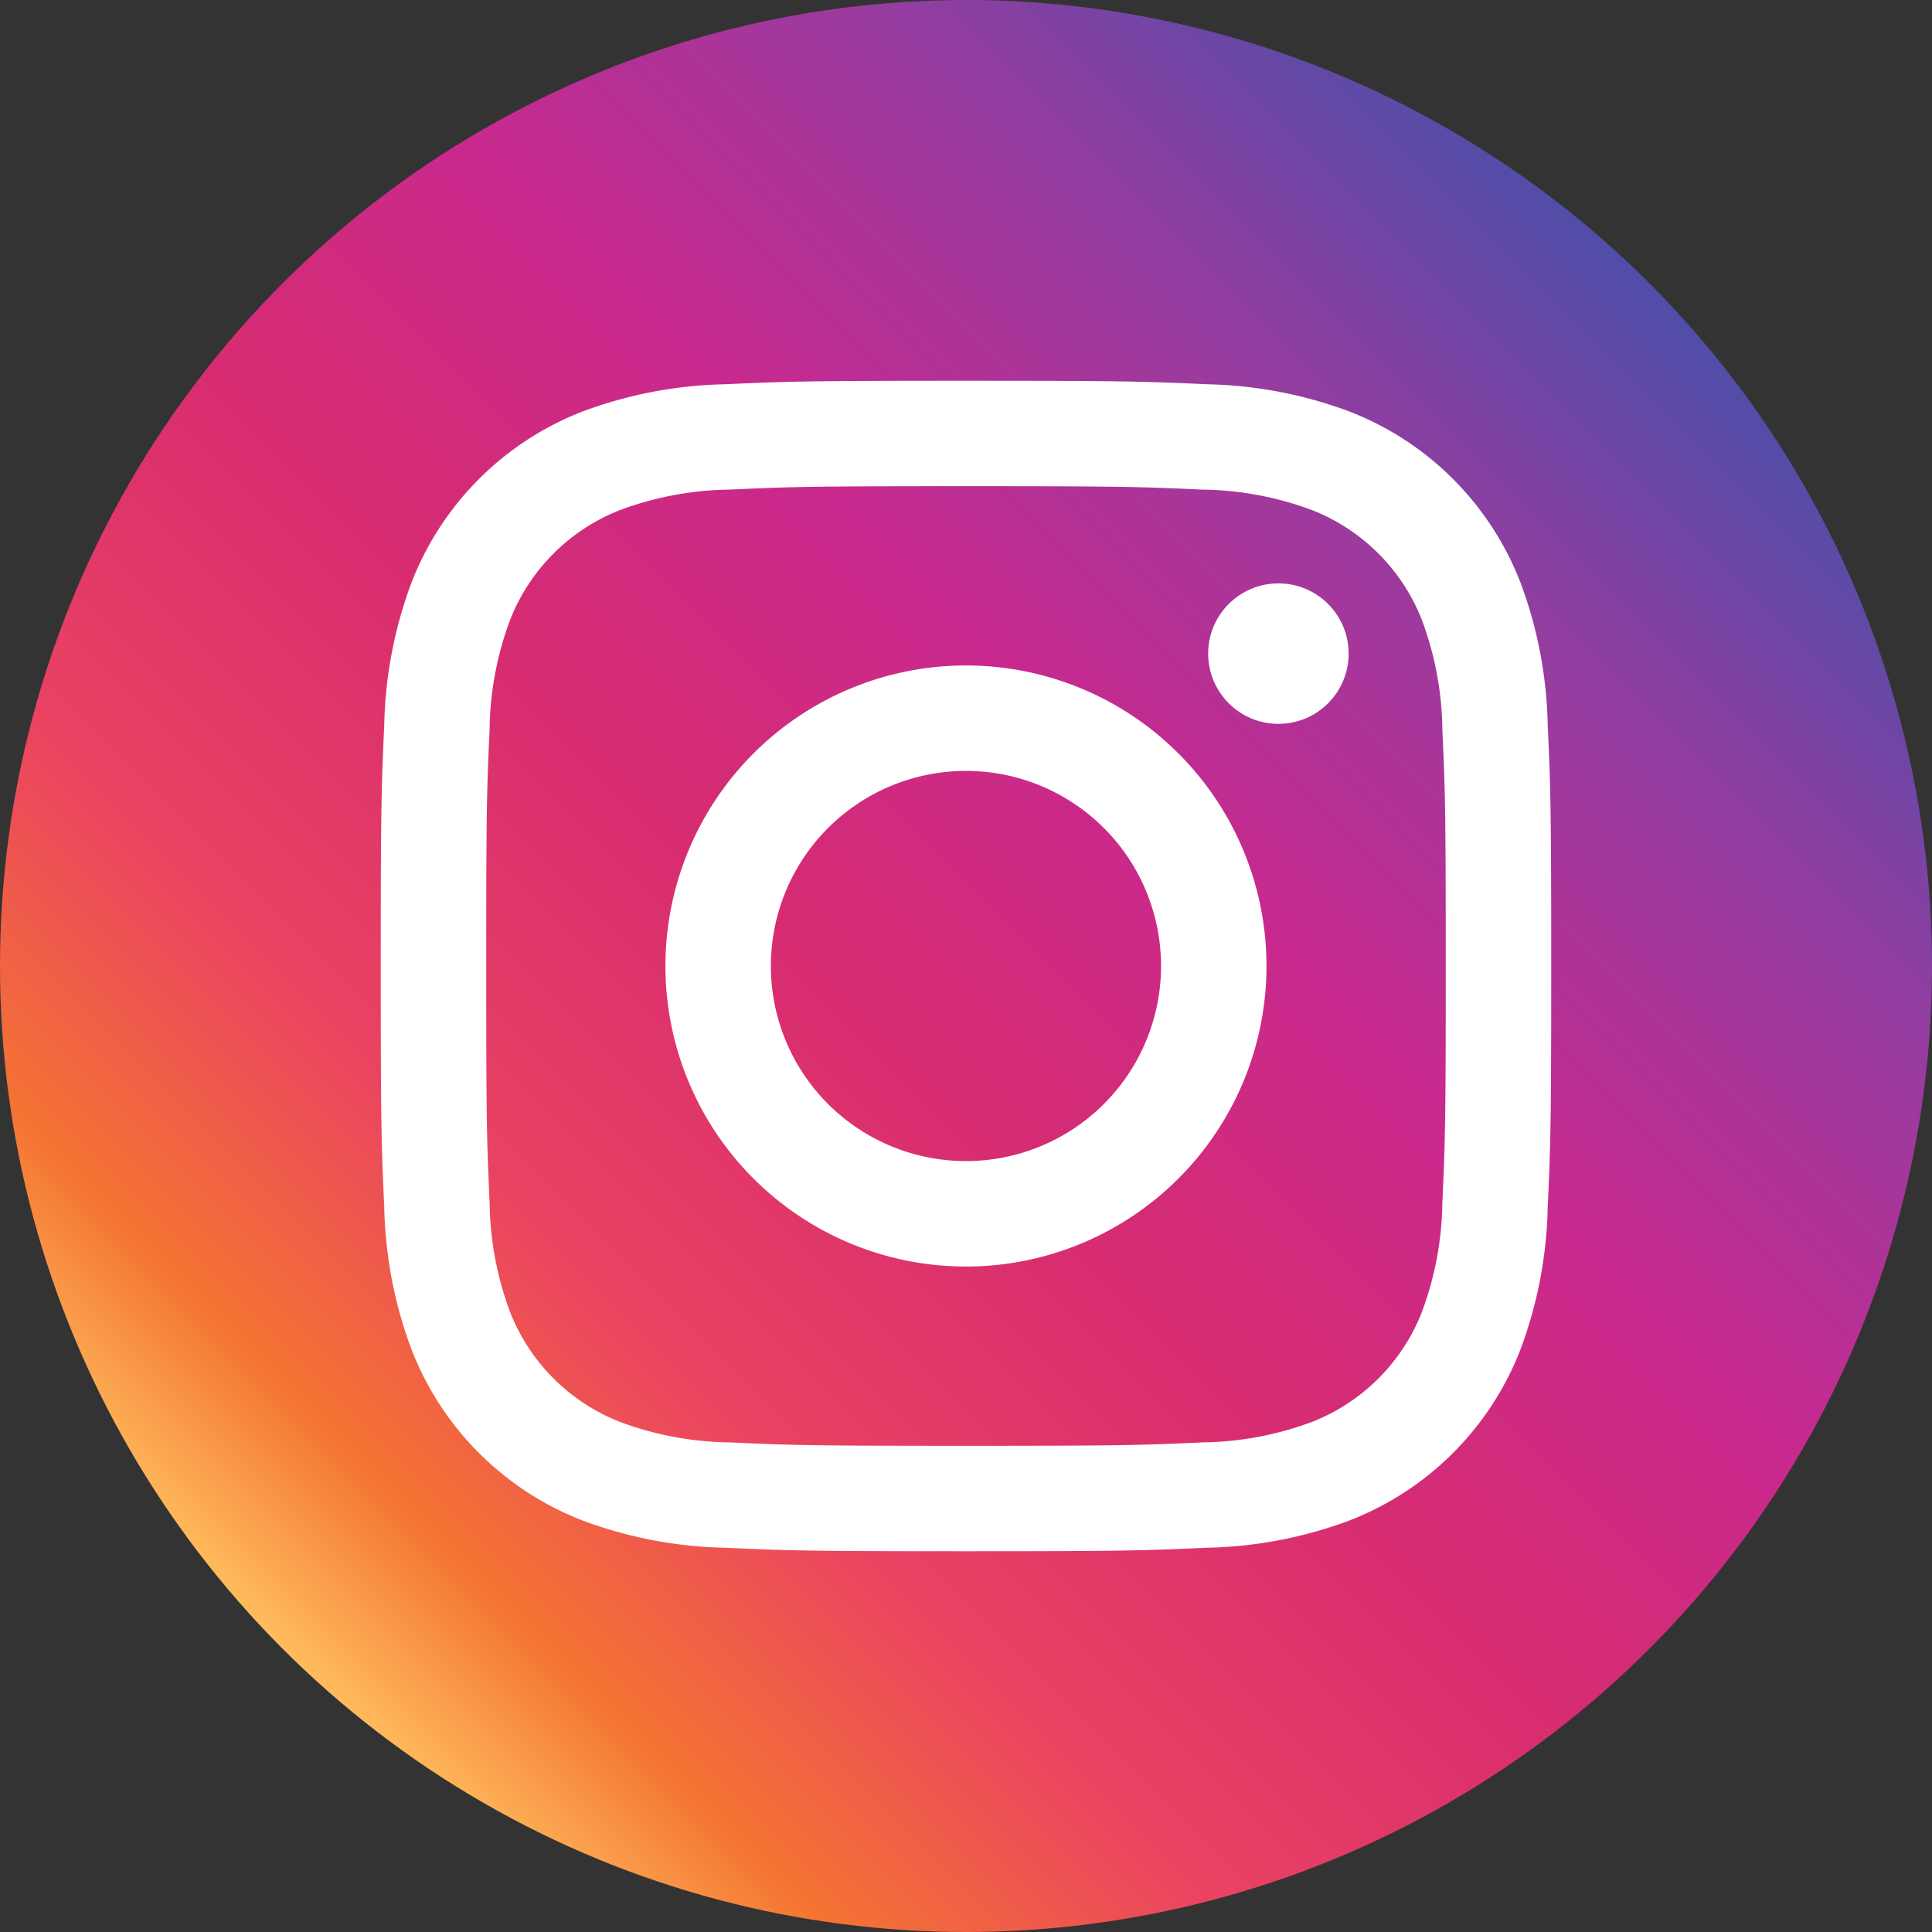
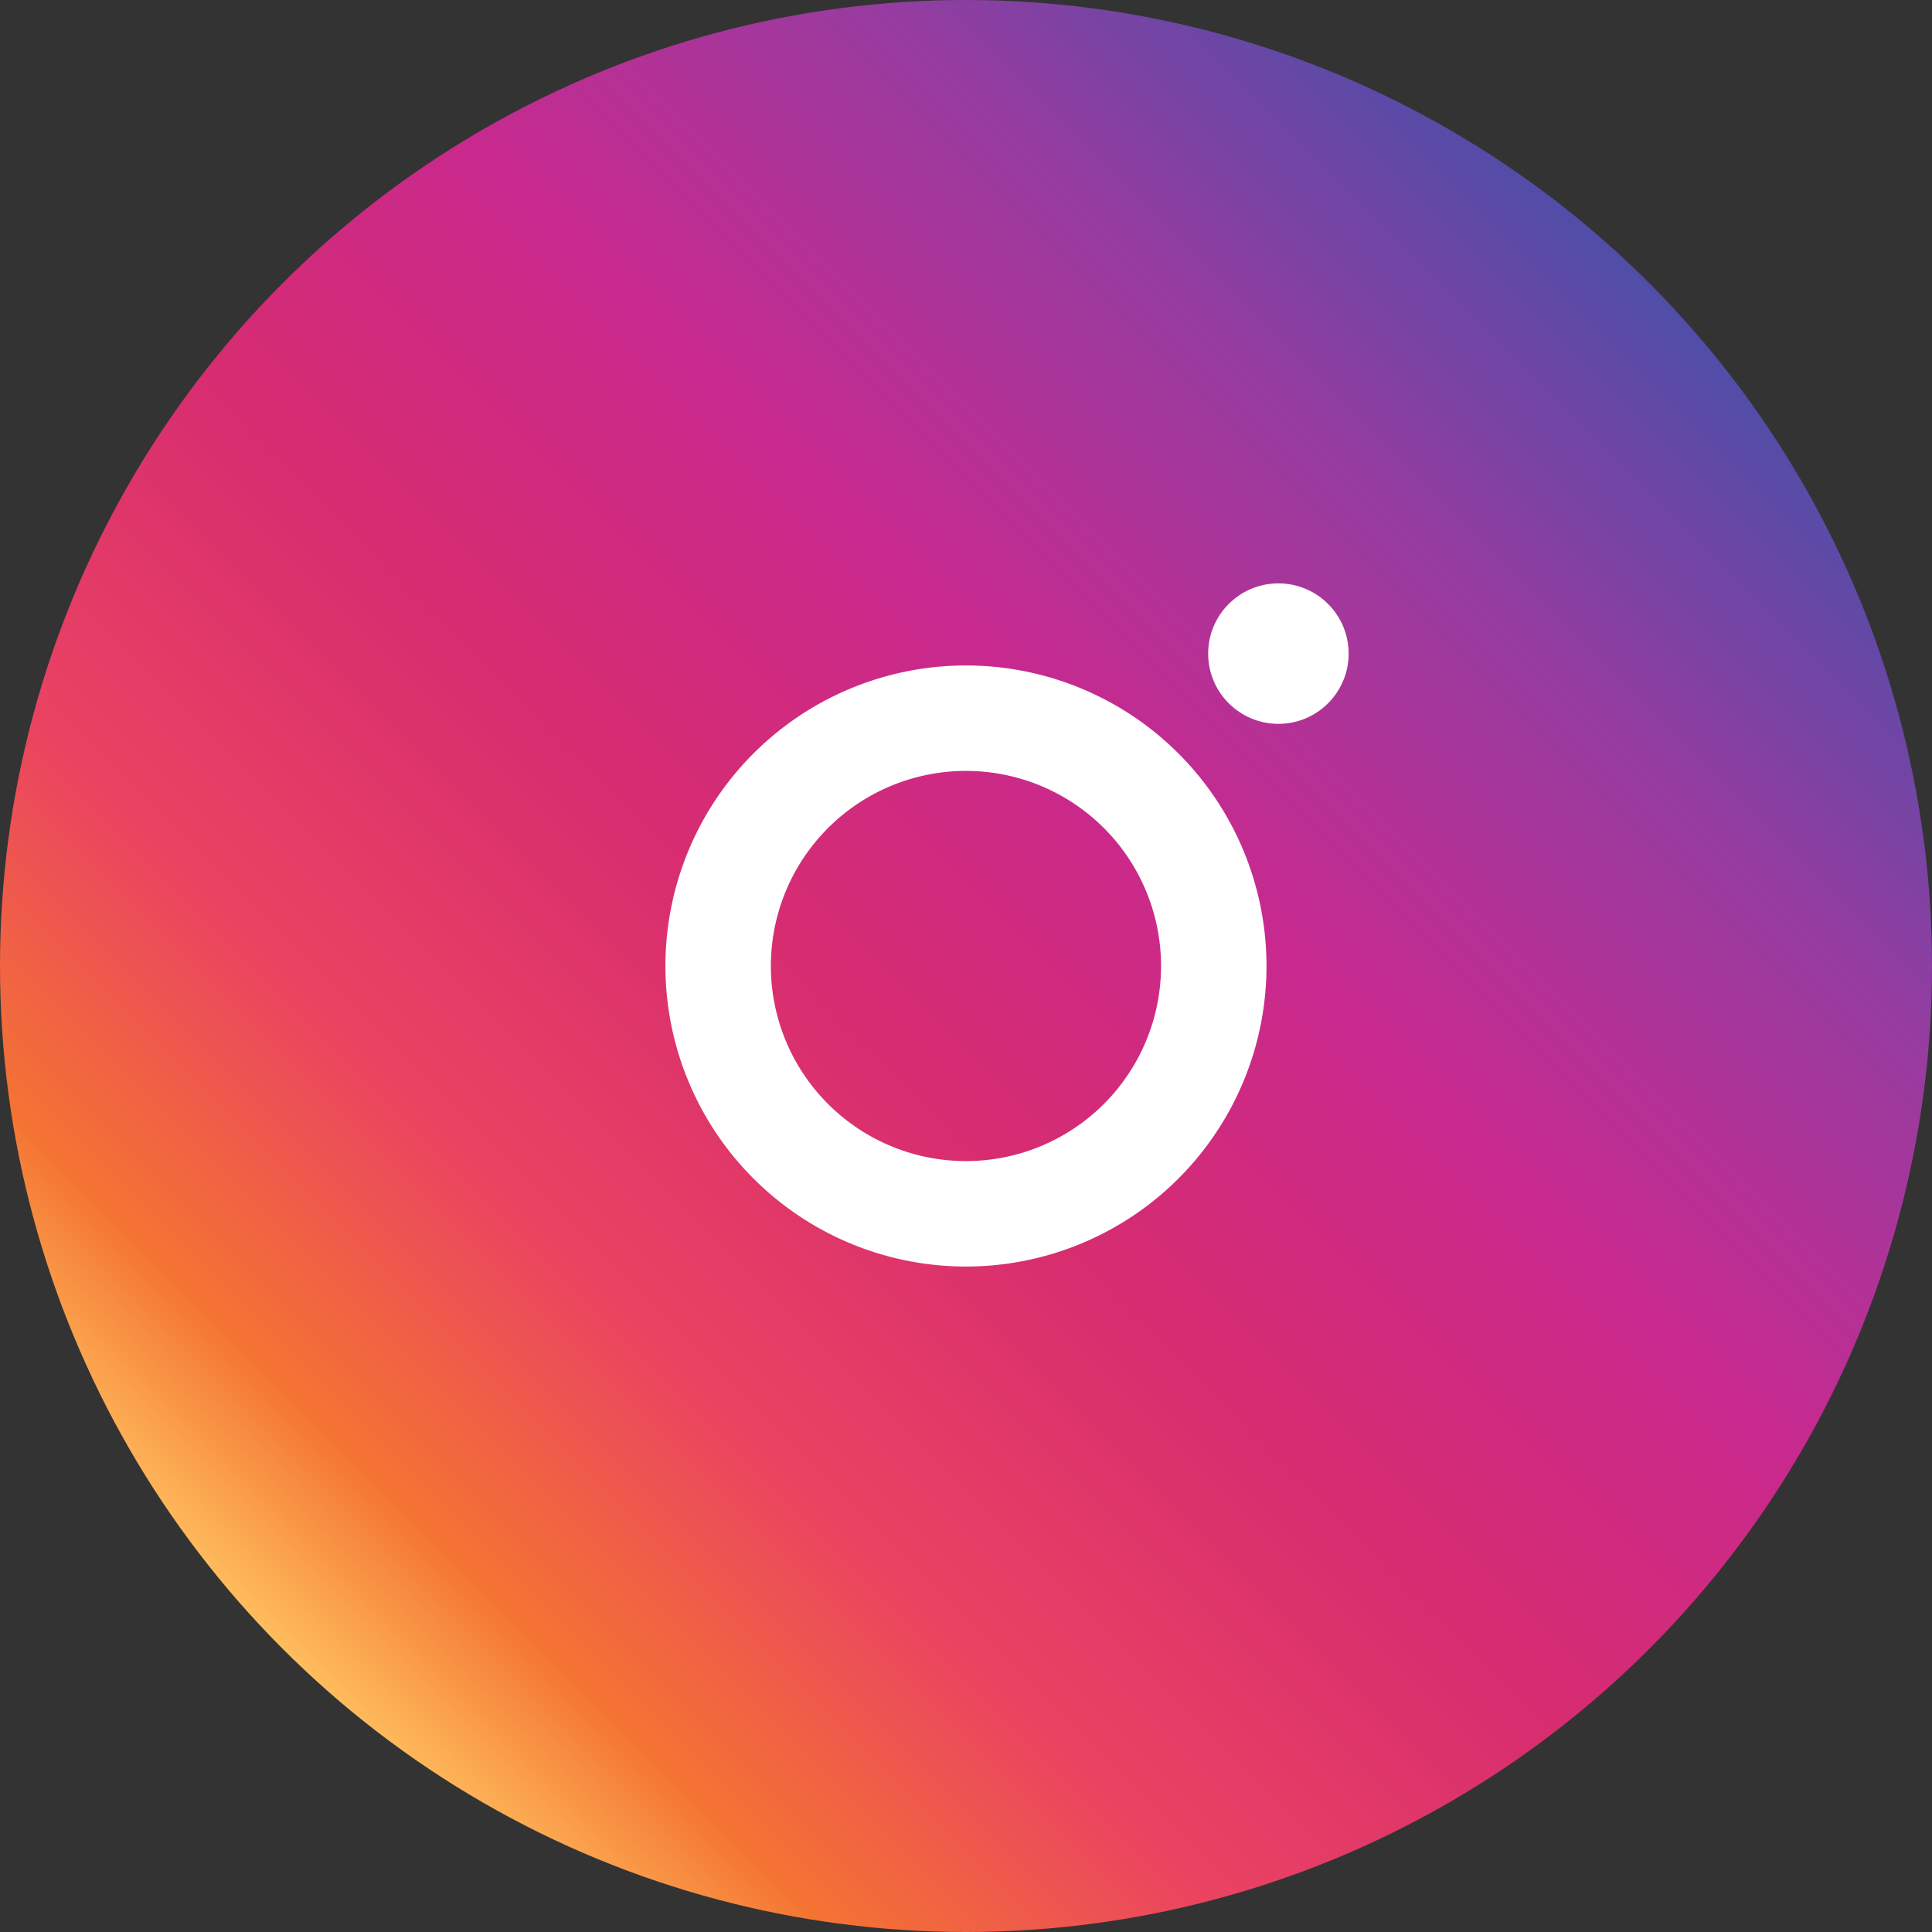
<svg xmlns="http://www.w3.org/2000/svg" width="90" height="90" viewBox="0 0 90 90">
  <rect x="0" y="0" width="90" height="90" fill="#333333" stroke="none" />
  <defs>
    <linearGradient id="linear-gradient" x1="0.146" y1="0.854" x2="0.854" y2="0.146" gradientUnits="objectBoundingBox">
      <stop offset="0" stop-color="#ffc05f" />
      <stop offset="0.1" stop-color="#f47432" />
      <stop offset="0.25" stop-color="#ea4361" />
      <stop offset="0.44" stop-color="#d72c70" />
      <stop offset="0.62" stop-color="#c9298e" />
      <stop offset="0.82" stop-color="#963ca0" />
      <stop offset="1" stop-color="#4e4ea8" />
    </linearGradient>
  </defs>
  <g id="グループ_12" data-name="グループ 12" transform="translate(-11501.502 -1757.959)">
    <circle id="楕円形_2" data-name="楕円形 2" cx="45" cy="45" r="45" transform="translate(11501.502 1757.959)" fill="url(#linear-gradient)" />
    <g id="グループ_11" data-name="グループ 11">
-       <path id="パス_8" data-name="パス 8" d="M11546.5,1780.608c7.28,0,8.142.028,11.017.159a15.113,15.113,0,0,1,5.063.939,9.024,9.024,0,0,1,5.174,5.174,15.083,15.083,0,0,1,.939,5.062c.131,2.875.158,3.738.158,11.017s-.027,8.142-.158,11.016a15.084,15.084,0,0,1-.939,5.063,9.024,9.024,0,0,1-5.174,5.174,15.114,15.114,0,0,1-5.062.939c-2.875.131-3.736.159-11.017.159s-8.142-.028-11.016-.159a15.121,15.121,0,0,1-5.063-.939,9.032,9.032,0,0,1-5.174-5.174,15.089,15.089,0,0,1-.938-5.062c-.132-2.875-.158-3.738-.158-11.017s.026-8.142.158-11.016a15.091,15.091,0,0,1,.938-5.063,9.031,9.031,0,0,1,5.174-5.174,15.121,15.121,0,0,1,5.063-.939c2.874-.131,3.736-.159,11.016-.159m0-4.912c-7.4,0-8.332.032-11.24.164a20.059,20.059,0,0,0-6.618,1.267,13.944,13.944,0,0,0-7.973,7.974,20.023,20.023,0,0,0-1.268,6.618c-.132,2.907-.164,3.836-.164,11.24s.032,8.333.164,11.24a20.023,20.023,0,0,0,1.268,6.618,13.944,13.944,0,0,0,7.973,7.974,20.056,20.056,0,0,0,6.618,1.267c2.908.132,3.836.164,11.24.164s8.333-.032,11.241-.164a20.055,20.055,0,0,0,6.617-1.267,13.942,13.942,0,0,0,7.974-7.974,20,20,0,0,0,1.267-6.618c.134-2.907.164-3.836.164-11.24s-.03-8.333-.164-11.24a20,20,0,0,0-1.267-6.618,13.942,13.942,0,0,0-7.974-7.974,20.058,20.058,0,0,0-6.617-1.267c-2.908-.132-3.837-.164-11.241-.164Z" fill="#fff" />
      <path id="パス_9" data-name="パス 9" d="M11546.5,1788.959a14,14,0,1,0,14,14A14,14,0,0,0,11546.5,1788.959Zm0,23.088a9.088,9.088,0,1,1,9.088-9.088A9.088,9.088,0,0,1,11546.5,1812.047Z" fill="#fff" />
      <circle id="楕円形_3" data-name="楕円形 3" cx="3.272" cy="3.272" r="3.272" transform="translate(11557.783 1785.135)" fill="#fff" />
    </g>
  </g>
</svg>